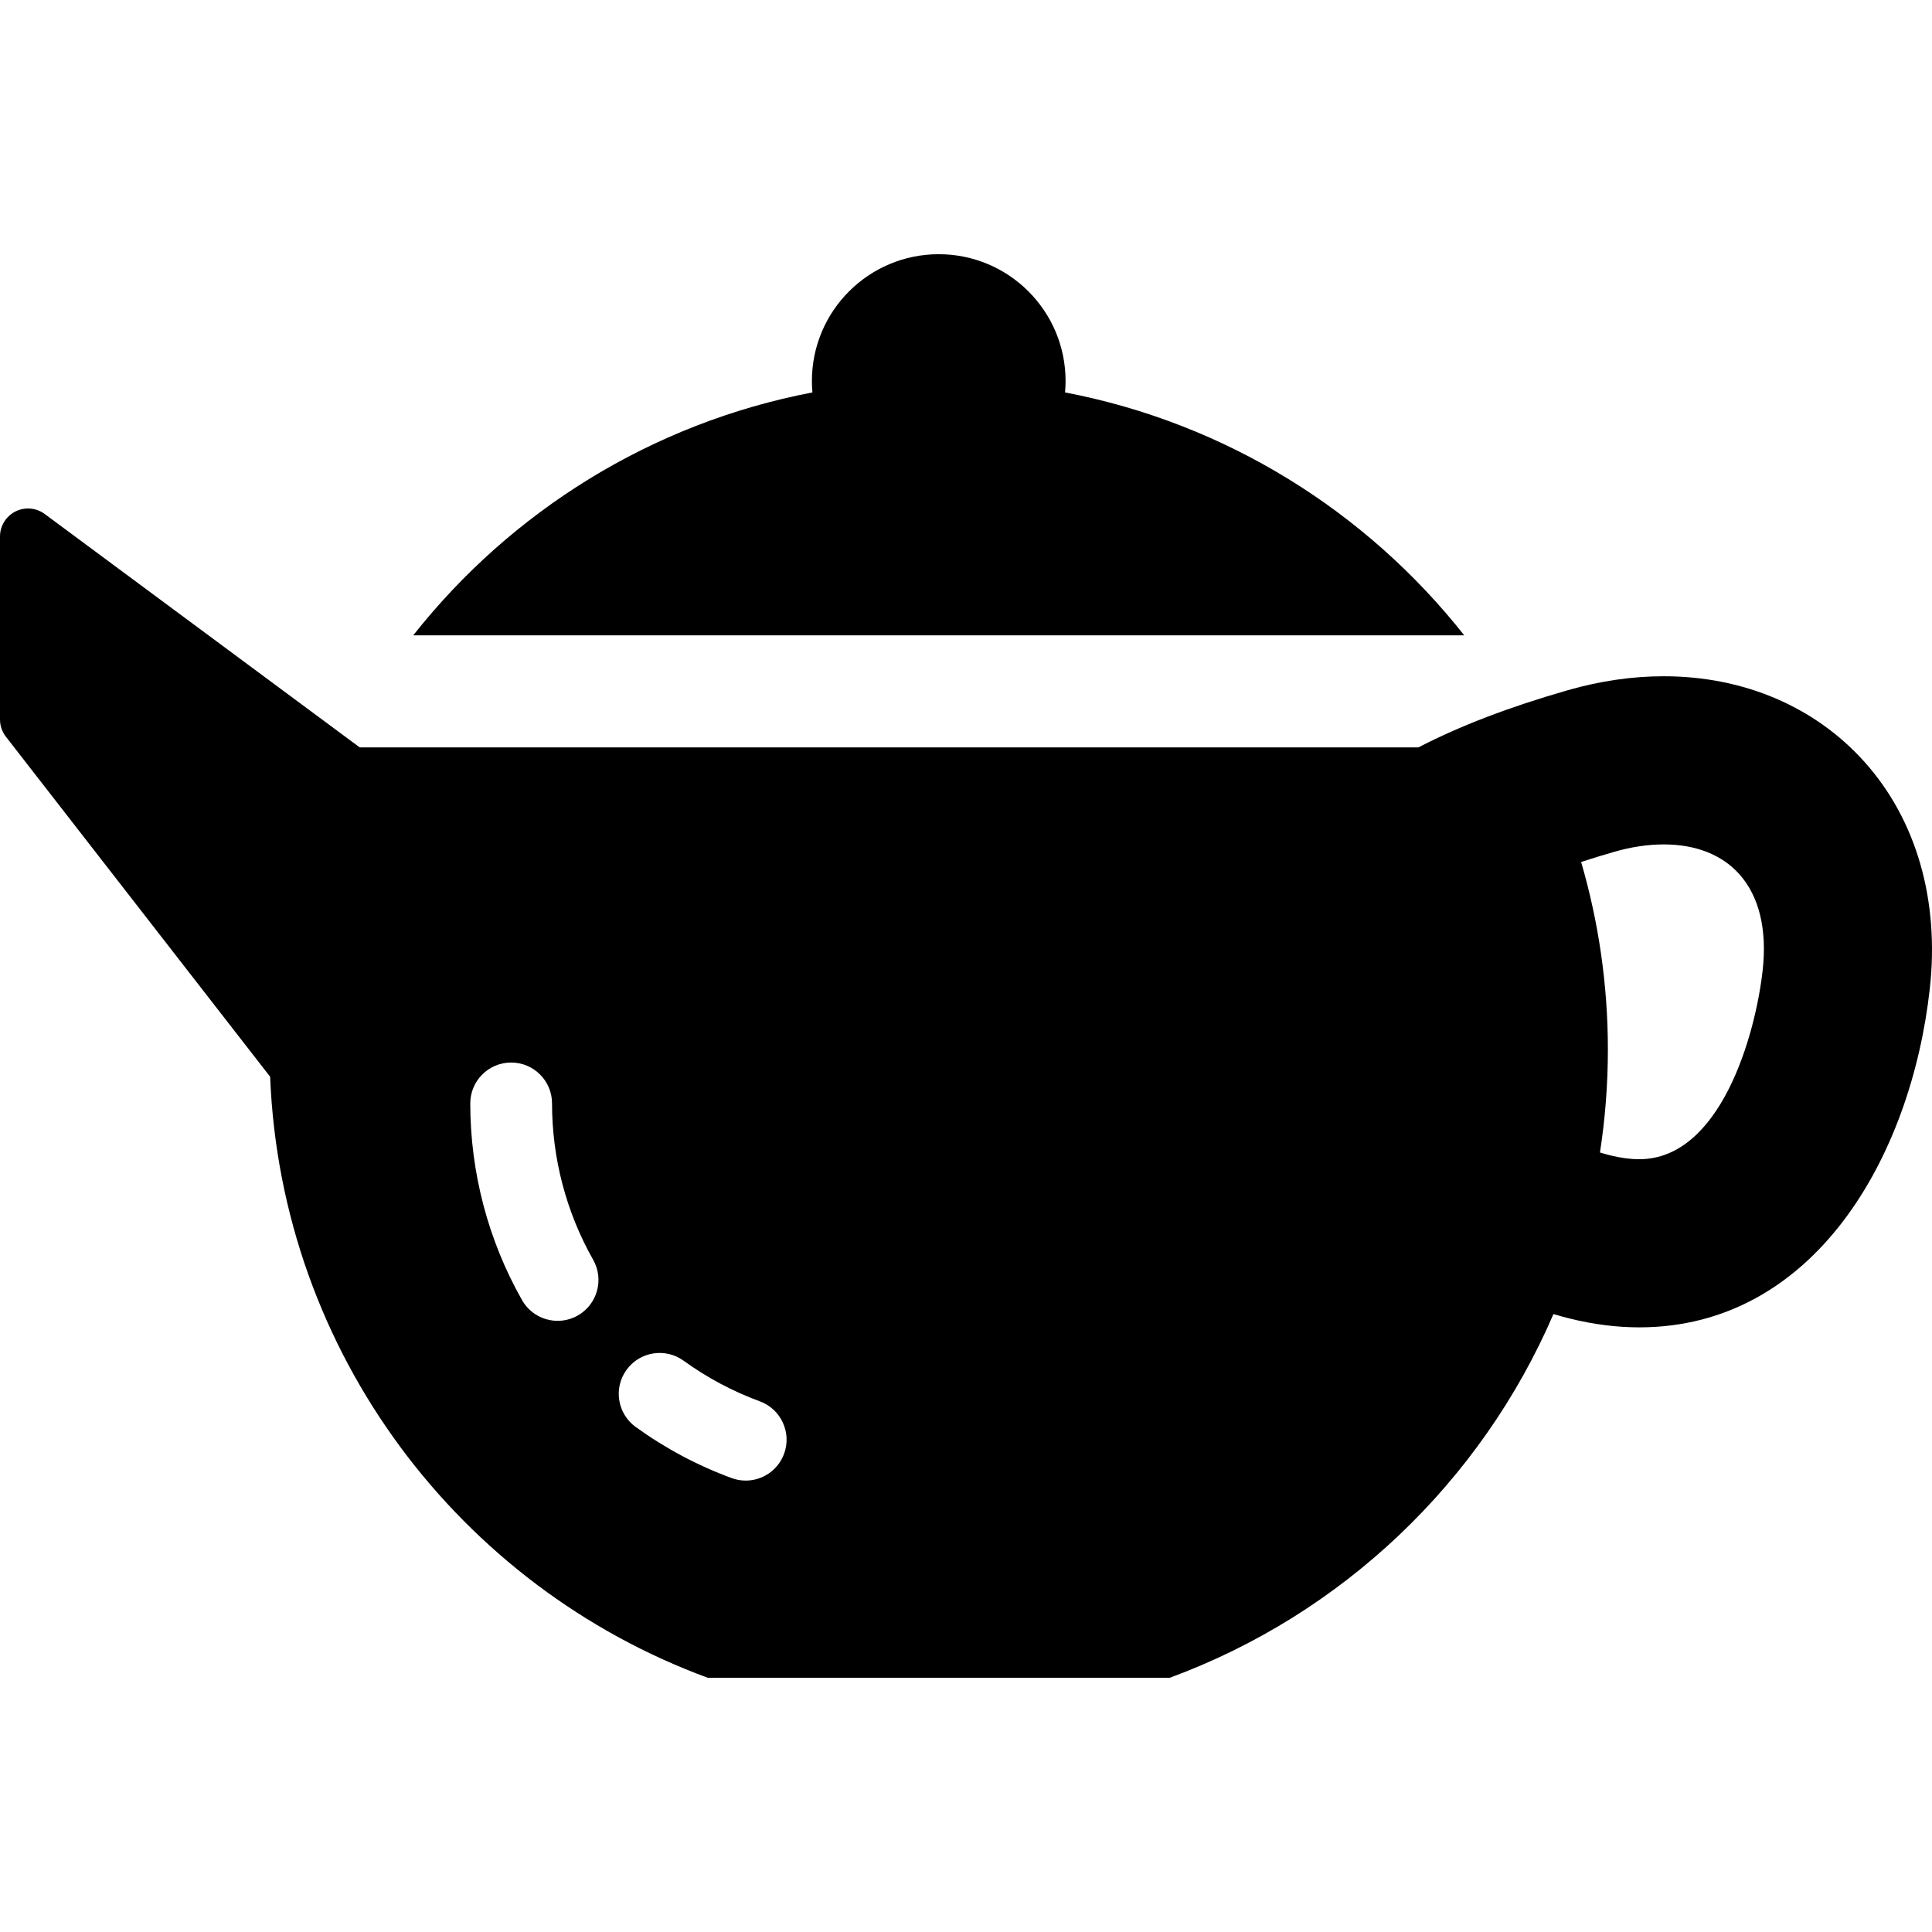
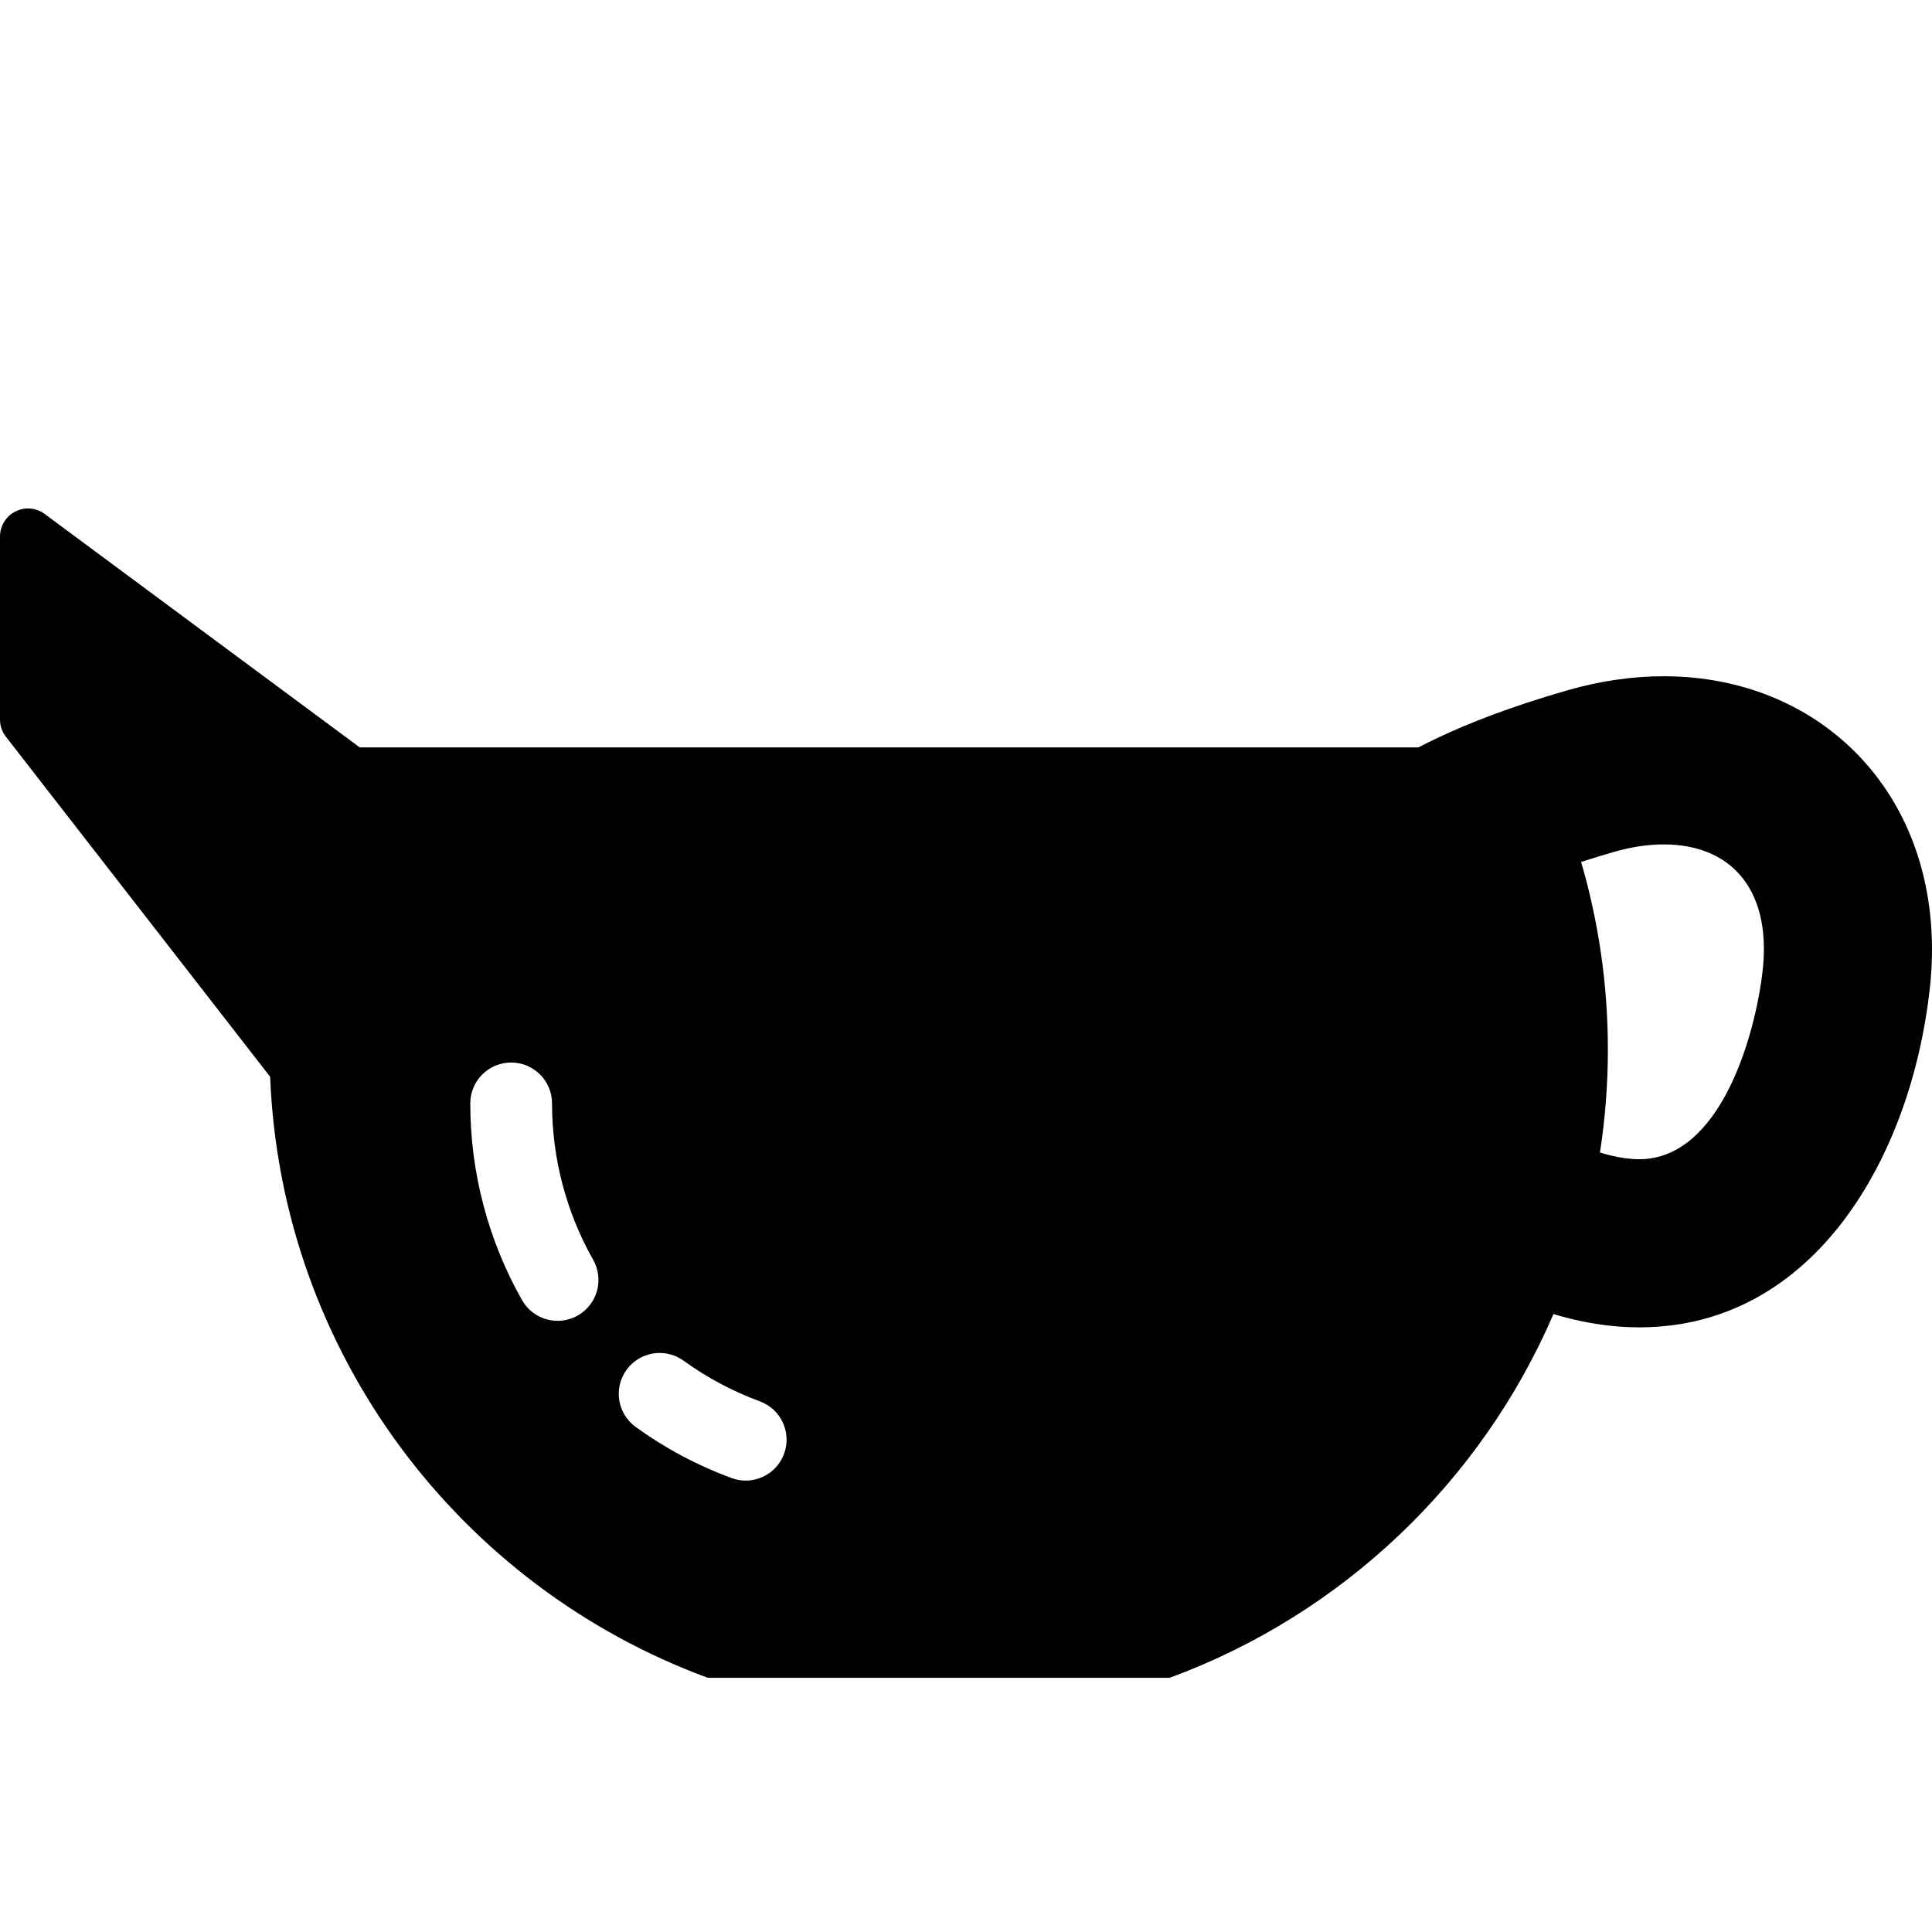
<svg xmlns="http://www.w3.org/2000/svg" fill="#000000" height="800px" width="800px" version="1.1" id="Capa_1" viewBox="0 0 344.713 344.713" xml:space="preserve">
  <g>
-     <path d="M190.028,70.017c0.06-0.669,0.095-1.345,0.095-2.029c0-12.498-10.133-22.631-22.631-22.631   c-12.498,0-22.631,10.133-22.631,22.631c0,0.684,0.036,1.36,0.095,2.029c-28.722,5.488-53.793,21.255-71.226,43.34h187.523   C243.821,91.272,218.748,75.505,190.028,70.017z" />
    <path d="M332.677,135.951c-8.831-9.86-21.559-15.291-35.84-15.291c-5.602,0-11.367,0.84-17.137,2.498   c-10.46,3.005-19.25,6.371-26.63,10.198H64.187L7.977,91.708c-1.518-1.124-3.54-1.298-5.226-0.448C1.064,92.109,0,93.837,0,95.726   v32.652c0,1.111,0.37,2.191,1.052,3.068l47.147,60.669c1.97,49.349,33.893,90.99,78.086,107.242h82.414   c30.765-11.314,55.565-34.94,68.472-64.896c1.013,0.297,2.023,0.578,3.028,0.825c4.161,1.024,8.292,1.544,12.28,1.544   c31.204,0,48.524-30.373,51.847-60.473C346.062,160.627,341.926,146.277,332.677,135.951z M103.088,234.714   c-1.137,0.645-2.373,0.951-3.593,0.951c-2.54,0-5.008-1.329-6.351-3.695c-6.043-10.652-9.238-22.788-9.237-35.096   c0-4.028,3.266-7.294,7.294-7.294h0.001c4.028,0,7.293,3.266,7.293,7.295c0,9.789,2.537,19.436,7.337,27.896   C107.82,228.275,106.591,232.726,103.088,234.714z M139.897,259.392c-1.085,2.95-3.876,4.778-6.846,4.778   c-0.836,0-1.687-0.145-2.517-0.451c-6.085-2.238-11.844-5.306-17.115-9.119c-3.264-2.361-3.996-6.92-1.636-10.184   c2.361-3.264,6.921-3.997,10.185-1.636c4.191,3.031,8.768,5.47,13.602,7.249C139.351,251.42,141.289,255.611,139.897,259.392z    M314.506,173.064c-1.289,11.679-7.552,33.766-22.028,33.766c-1.573,0-3.291-0.227-5.107-0.674   c-0.628-0.155-1.264-0.334-1.901-0.524c0.924-5.986,1.413-12.116,1.413-18.361c0-11.623-1.674-22.853-4.773-33.476   c1.877-0.614,3.833-1.216,5.874-1.803c3.076-0.883,6.055-1.331,8.854-1.331c5.718,0,10.384,1.834,13.493,5.305   C313.862,159.91,315.307,165.822,314.506,173.064z" />
  </g>
</svg>